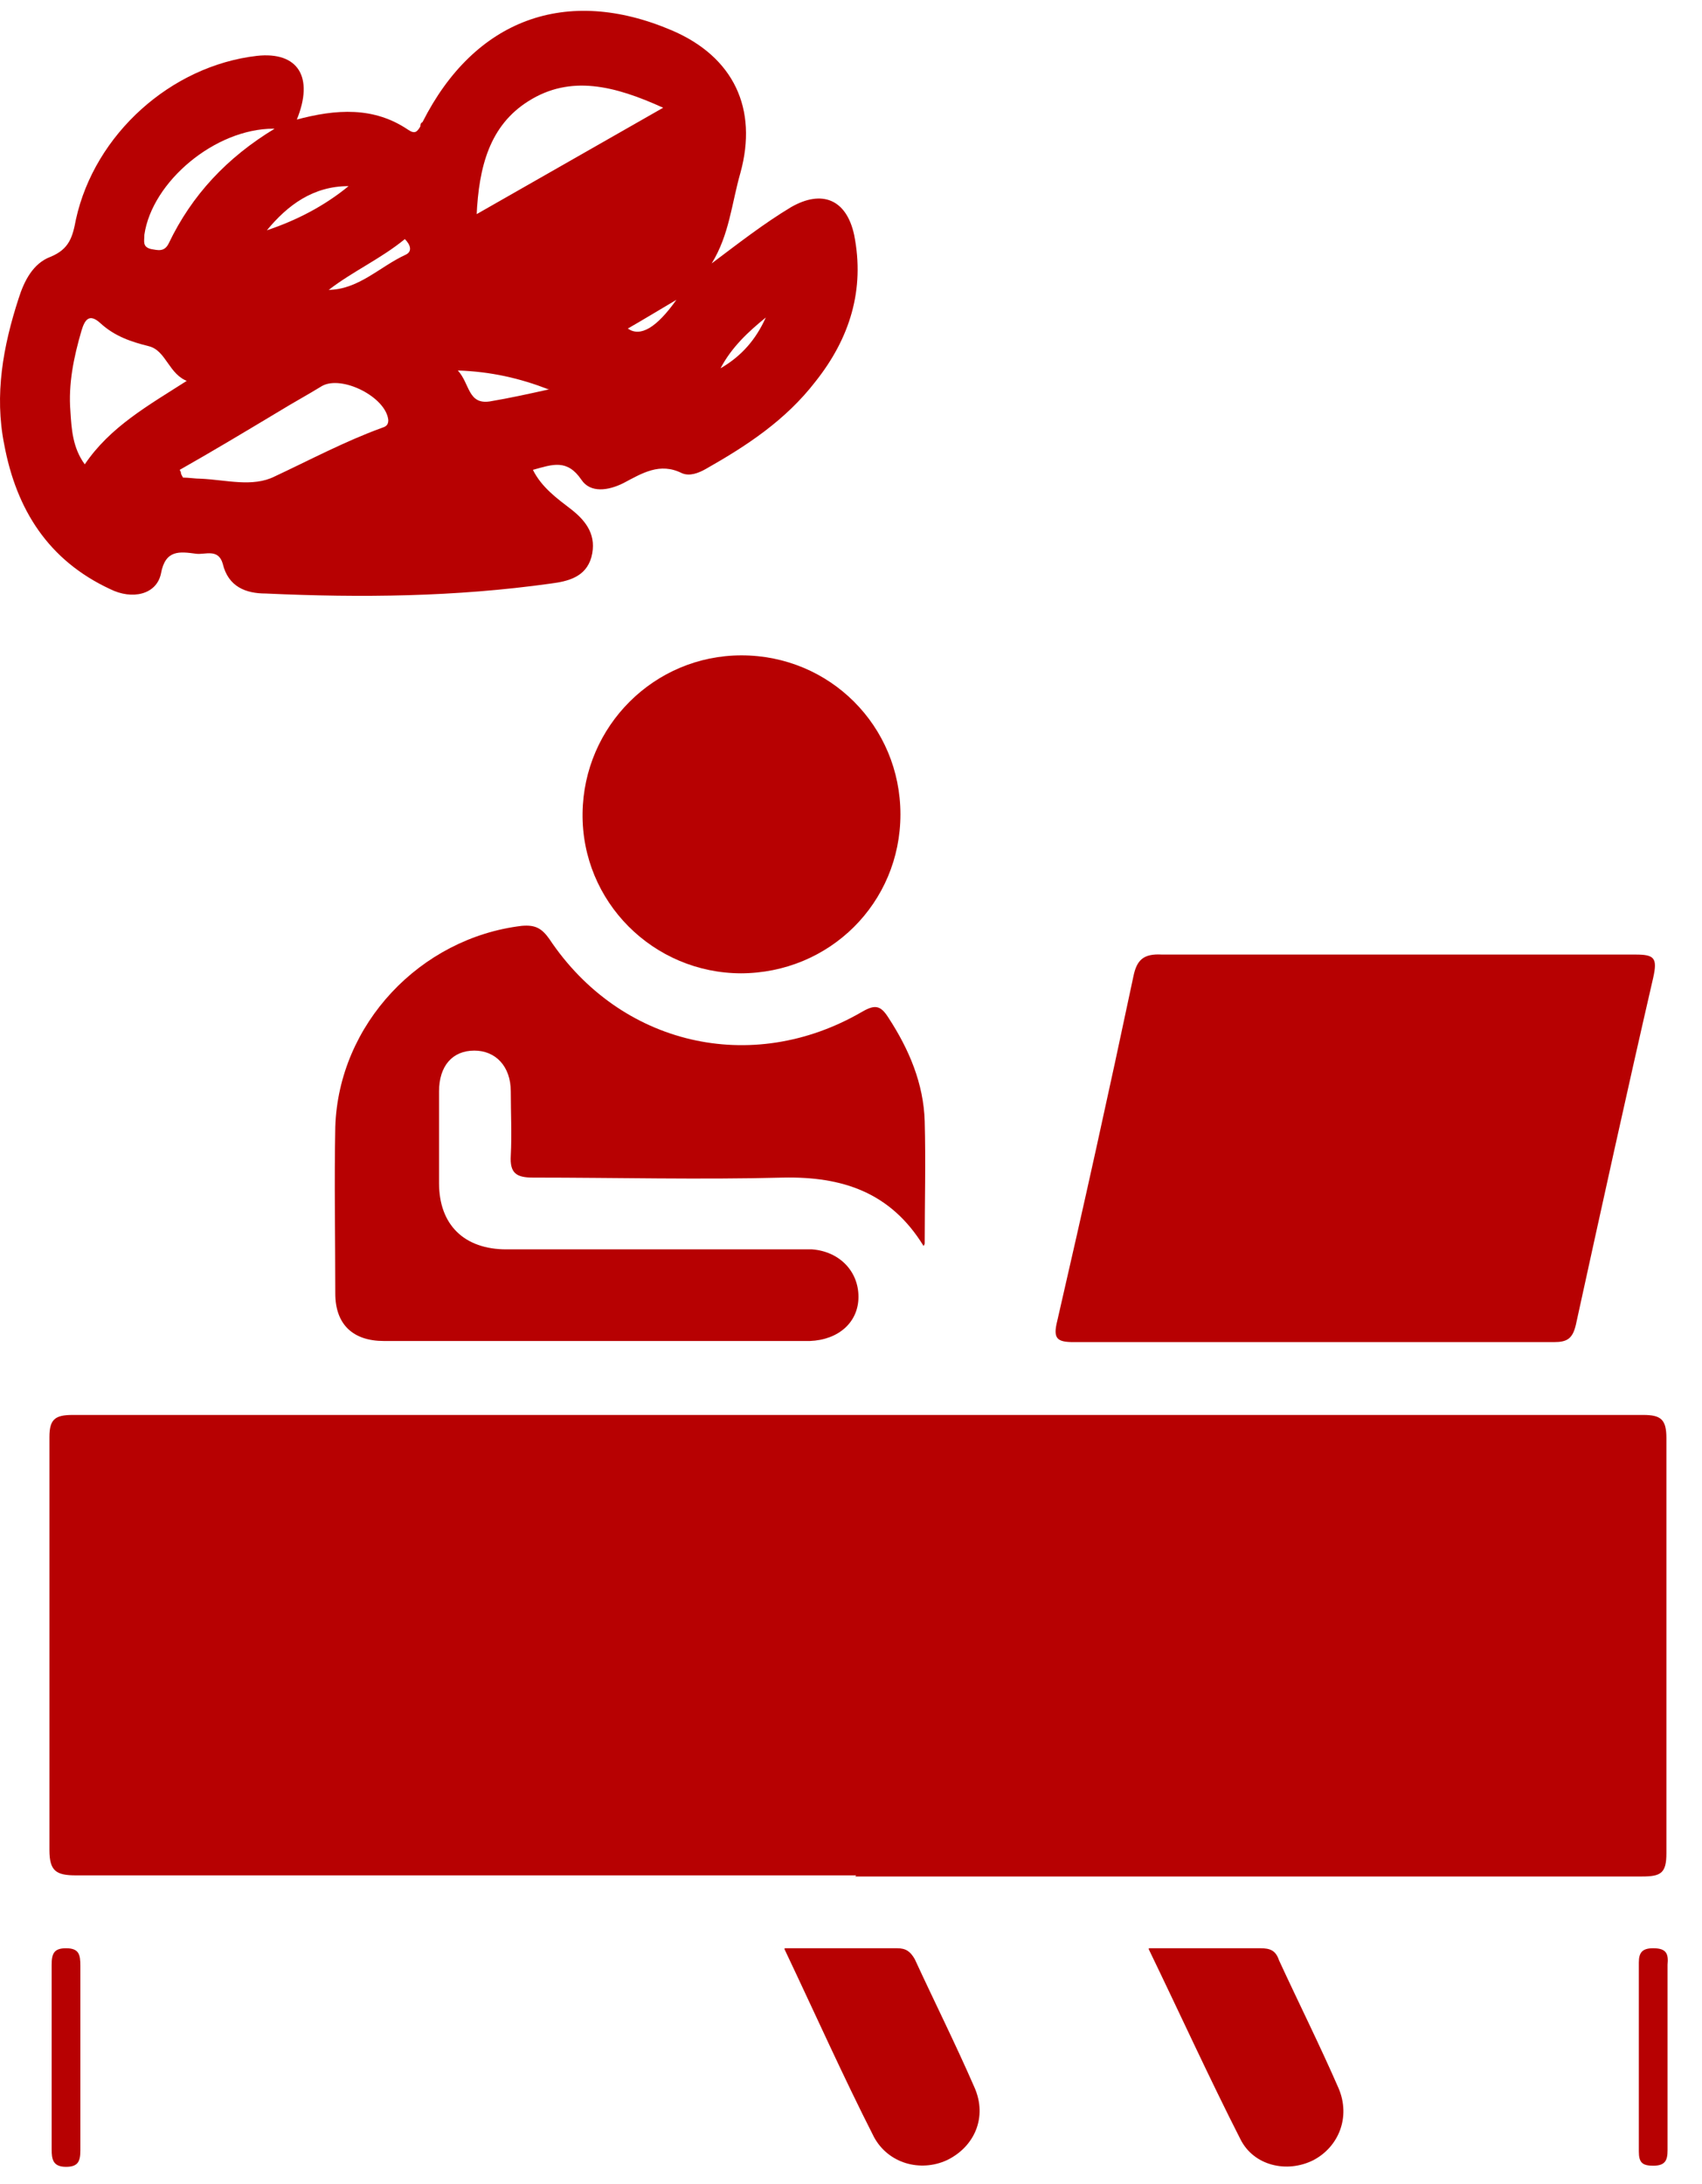
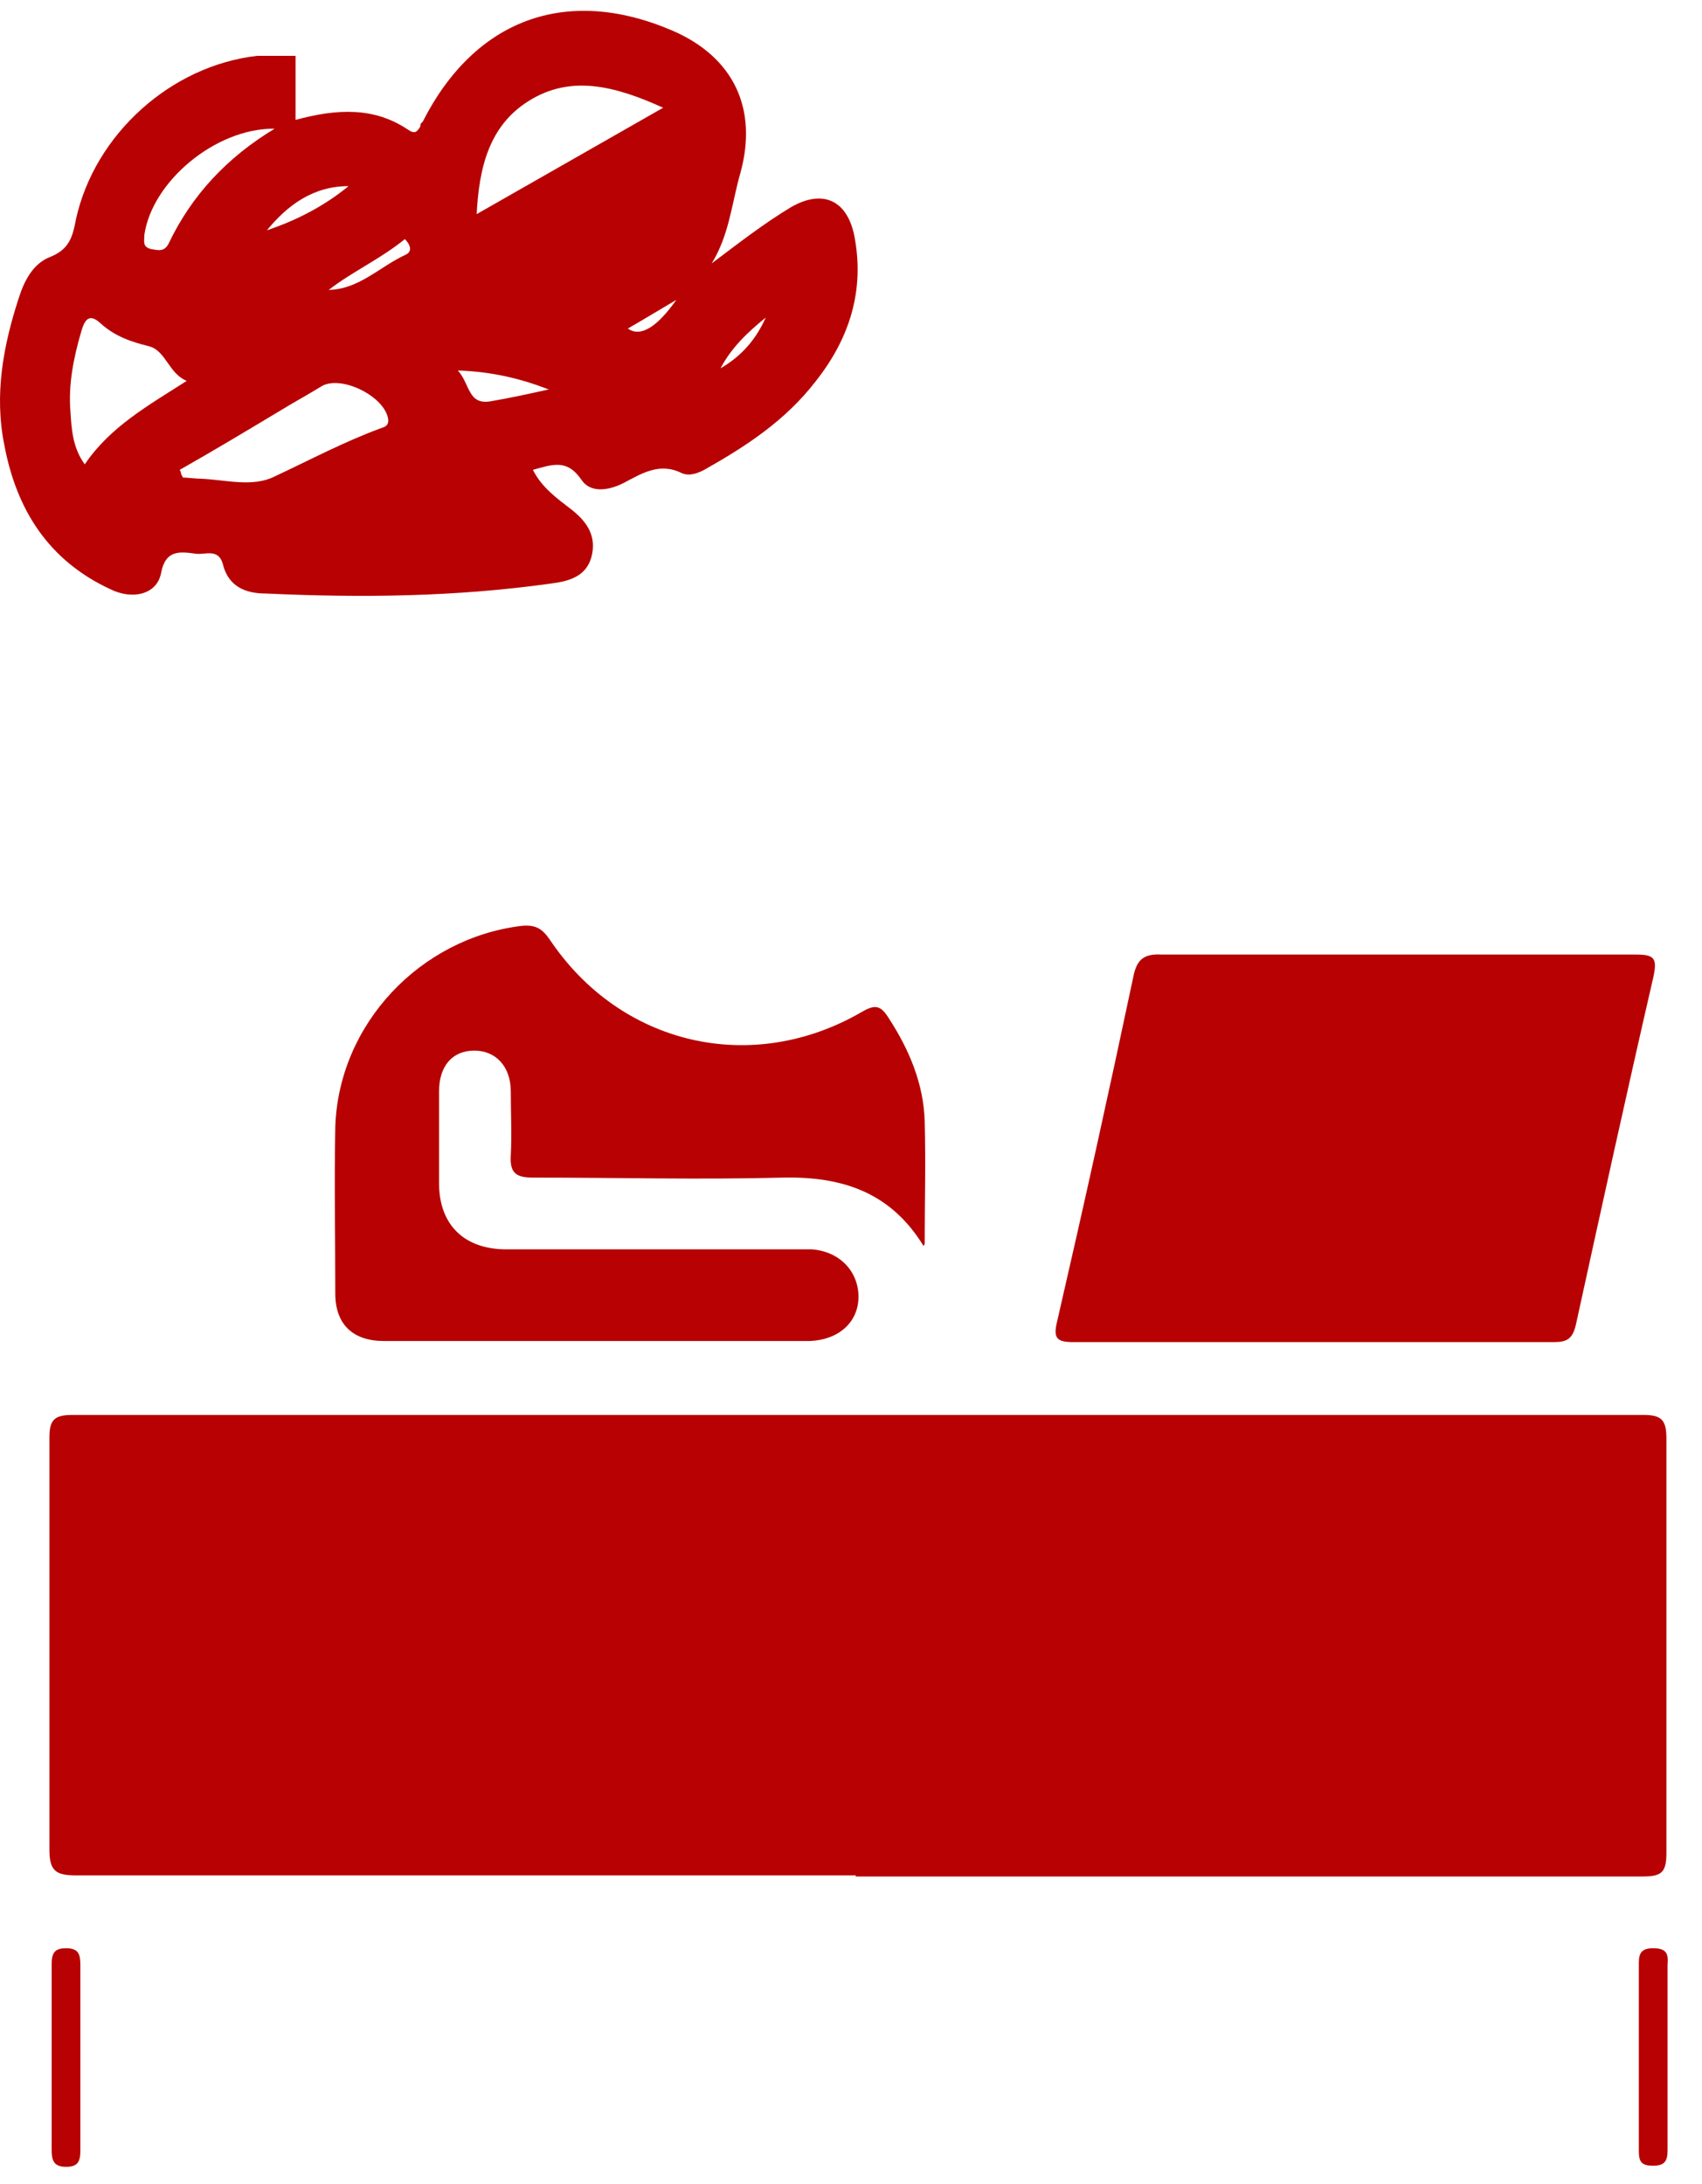
<svg xmlns="http://www.w3.org/2000/svg" width="46" height="59" viewBox="0 0 46 59" fill="none">
  <path d="M23.142 50.67C16.102 50.67 9.092 50.67 2.052 50.67C1.515 50.67 1.336 50.551 1.336 49.984C1.336 46.255 1.336 42.556 1.336 38.827C1.336 38.35 1.485 38.23 1.962 38.23C16.102 38.23 30.272 38.23 44.412 38.23C44.889 38.23 45.038 38.35 45.038 38.857C45.038 42.586 45.038 46.344 45.038 50.073C45.038 50.61 44.889 50.7 44.382 50.7C37.282 50.7 30.212 50.7 23.113 50.7L23.142 50.67Z" fill="#B70102" />
-   <path d="M7.989 3.239C9.093 2.94 10.107 2.881 11.032 3.507C11.211 3.627 11.271 3.567 11.36 3.418C11.36 3.388 11.36 3.328 11.42 3.298C12.822 0.524 15.298 -0.401 18.161 0.822C19.832 1.538 20.488 2.94 20.011 4.671C19.772 5.506 19.713 6.341 19.235 7.117C19.951 6.58 20.637 6.043 21.383 5.595C22.218 5.118 22.875 5.387 23.084 6.341C23.382 7.833 22.964 9.145 22.04 10.309C21.234 11.353 20.19 12.039 19.086 12.665C18.877 12.785 18.639 12.874 18.43 12.785C17.833 12.486 17.356 12.785 16.849 13.053C16.431 13.262 15.954 13.322 15.715 12.964C15.328 12.397 14.94 12.546 14.403 12.695C14.641 13.172 15.059 13.471 15.447 13.769C15.864 14.097 16.133 14.485 15.984 15.052C15.835 15.589 15.357 15.708 14.88 15.768C12.315 16.126 9.779 16.156 7.184 16.036C6.647 16.036 6.169 15.857 6.02 15.231C5.901 14.813 5.543 14.992 5.304 14.962C4.857 14.903 4.469 14.843 4.35 15.499C4.23 16.066 3.574 16.215 2.977 15.917C1.307 15.141 0.442 13.769 0.114 12.009C-0.155 10.667 0.084 9.354 0.501 8.071C0.651 7.594 0.889 7.117 1.367 6.938C1.874 6.729 1.963 6.401 2.053 5.924C2.56 3.627 4.618 1.777 6.945 1.509C8.049 1.389 8.496 2.075 8.019 3.239H7.989ZM12.851 5.804C14.582 4.82 16.193 3.895 17.923 2.911C16.61 2.314 15.417 2.016 14.283 2.732C13.239 3.388 12.941 4.492 12.881 5.834L12.851 5.804ZM4.887 12.755C4.887 12.815 4.916 12.844 4.946 12.904C5.095 12.904 5.274 12.934 5.424 12.934C6.11 12.964 6.826 13.172 7.422 12.874C8.377 12.427 9.331 11.92 10.316 11.562C10.405 11.532 10.495 11.502 10.495 11.353C10.435 10.726 9.242 10.13 8.705 10.428C8.317 10.667 7.929 10.876 7.542 11.114C6.647 11.651 5.752 12.188 4.857 12.695L4.887 12.755ZM5.095 10.309C4.558 10.13 4.499 9.473 4.022 9.354C3.544 9.235 3.097 9.086 2.709 8.728C2.411 8.459 2.291 8.638 2.202 8.936C1.993 9.652 1.844 10.368 1.903 11.114C1.933 11.591 1.963 12.099 2.291 12.546C2.977 11.532 3.992 10.965 5.066 10.279L5.095 10.309ZM7.392 3.477C5.811 3.477 4.111 4.909 3.902 6.341C3.902 6.52 3.843 6.669 4.081 6.729C4.26 6.759 4.439 6.818 4.558 6.58C5.185 5.267 6.14 4.253 7.422 3.477H7.392ZM14.82 10.518C14.045 10.219 13.269 10.04 12.374 10.01C12.702 10.368 12.643 10.935 13.239 10.846C13.776 10.756 14.313 10.637 14.85 10.518H14.82ZM7.213 6.222C8.019 5.953 8.765 5.566 9.421 5.029C8.466 5.029 7.78 5.536 7.213 6.222ZM8.854 7.833C9.689 7.833 10.256 7.206 10.972 6.878C11.151 6.789 11.091 6.61 10.942 6.46C10.286 6.997 9.54 7.326 8.884 7.833H8.854ZM18.281 8.101C17.774 8.4 17.386 8.638 16.968 8.877C17.306 9.115 17.744 8.857 18.281 8.101ZM20.697 8.579C20.22 8.966 19.772 9.384 19.474 9.951C20.041 9.623 20.429 9.175 20.697 8.579Z" fill="#B70102" />
+   <path d="M7.989 3.239C9.093 2.94 10.107 2.881 11.032 3.507C11.211 3.627 11.271 3.567 11.36 3.418C11.36 3.388 11.36 3.328 11.42 3.298C12.822 0.524 15.298 -0.401 18.161 0.822C19.832 1.538 20.488 2.94 20.011 4.671C19.772 5.506 19.713 6.341 19.235 7.117C19.951 6.58 20.637 6.043 21.383 5.595C22.218 5.118 22.875 5.387 23.084 6.341C23.382 7.833 22.964 9.145 22.04 10.309C21.234 11.353 20.19 12.039 19.086 12.665C18.877 12.785 18.639 12.874 18.43 12.785C17.833 12.486 17.356 12.785 16.849 13.053C16.431 13.262 15.954 13.322 15.715 12.964C15.328 12.397 14.94 12.546 14.403 12.695C14.641 13.172 15.059 13.471 15.447 13.769C15.864 14.097 16.133 14.485 15.984 15.052C15.835 15.589 15.357 15.708 14.88 15.768C12.315 16.126 9.779 16.156 7.184 16.036C6.647 16.036 6.169 15.857 6.02 15.231C5.901 14.813 5.543 14.992 5.304 14.962C4.857 14.903 4.469 14.843 4.35 15.499C4.23 16.066 3.574 16.215 2.977 15.917C1.307 15.141 0.442 13.769 0.114 12.009C-0.155 10.667 0.084 9.354 0.501 8.071C0.651 7.594 0.889 7.117 1.367 6.938C1.874 6.729 1.963 6.401 2.053 5.924C2.56 3.627 4.618 1.777 6.945 1.509H7.989ZM12.851 5.804C14.582 4.82 16.193 3.895 17.923 2.911C16.61 2.314 15.417 2.016 14.283 2.732C13.239 3.388 12.941 4.492 12.881 5.834L12.851 5.804ZM4.887 12.755C4.887 12.815 4.916 12.844 4.946 12.904C5.095 12.904 5.274 12.934 5.424 12.934C6.11 12.964 6.826 13.172 7.422 12.874C8.377 12.427 9.331 11.92 10.316 11.562C10.405 11.532 10.495 11.502 10.495 11.353C10.435 10.726 9.242 10.13 8.705 10.428C8.317 10.667 7.929 10.876 7.542 11.114C6.647 11.651 5.752 12.188 4.857 12.695L4.887 12.755ZM5.095 10.309C4.558 10.13 4.499 9.473 4.022 9.354C3.544 9.235 3.097 9.086 2.709 8.728C2.411 8.459 2.291 8.638 2.202 8.936C1.993 9.652 1.844 10.368 1.903 11.114C1.933 11.591 1.963 12.099 2.291 12.546C2.977 11.532 3.992 10.965 5.066 10.279L5.095 10.309ZM7.392 3.477C5.811 3.477 4.111 4.909 3.902 6.341C3.902 6.52 3.843 6.669 4.081 6.729C4.26 6.759 4.439 6.818 4.558 6.58C5.185 5.267 6.14 4.253 7.422 3.477H7.392ZM14.82 10.518C14.045 10.219 13.269 10.04 12.374 10.01C12.702 10.368 12.643 10.935 13.239 10.846C13.776 10.756 14.313 10.637 14.85 10.518H14.82ZM7.213 6.222C8.019 5.953 8.765 5.566 9.421 5.029C8.466 5.029 7.78 5.536 7.213 6.222ZM8.854 7.833C9.689 7.833 10.256 7.206 10.972 6.878C11.151 6.789 11.091 6.61 10.942 6.46C10.286 6.997 9.54 7.326 8.884 7.833H8.854ZM18.281 8.101C17.774 8.4 17.386 8.638 16.968 8.877C17.306 9.115 17.744 8.857 18.281 8.101ZM20.697 8.579C20.22 8.966 19.772 9.384 19.474 9.951C20.041 9.623 20.429 9.175 20.697 8.579Z" fill="#B70102" />
  <path d="M35.493 36.262C33.346 36.262 31.168 36.262 29.02 36.262C28.573 36.262 28.453 36.172 28.573 35.695C29.289 32.593 29.975 29.49 30.631 26.388C30.721 25.94 30.9 25.761 31.407 25.791C35.672 25.791 39.938 25.791 44.204 25.791C44.711 25.791 44.801 25.881 44.681 26.418C43.966 29.52 43.279 32.652 42.593 35.785C42.504 36.172 42.355 36.262 41.997 36.262C39.819 36.262 37.641 36.262 35.464 36.262H35.493Z" fill="#B70102" />
  <path d="M24.962 33.666C24.067 32.205 22.755 31.787 21.174 31.817C18.906 31.876 16.669 31.817 14.402 31.817C13.954 31.817 13.775 31.697 13.805 31.22C13.835 30.653 13.805 30.057 13.805 29.49C13.805 28.804 13.388 28.386 12.821 28.386C12.224 28.386 11.866 28.804 11.866 29.49C11.866 30.325 11.866 31.131 11.866 31.966C11.866 33.099 12.552 33.756 13.686 33.756C16.251 33.756 18.817 33.756 21.382 33.756C21.561 33.756 21.74 33.756 21.949 33.756C22.695 33.815 23.202 34.352 23.202 35.038C23.202 35.725 22.665 36.202 21.889 36.232C18.757 36.232 15.655 36.232 12.523 36.232C11.806 36.232 11.091 36.232 10.375 36.232C9.539 36.232 9.062 35.784 9.062 34.949C9.062 33.457 9.032 31.936 9.062 30.445C9.152 27.67 11.359 25.343 14.104 25.015C14.461 24.985 14.64 25.075 14.849 25.373C16.759 28.237 20.308 29.072 23.291 27.342C23.649 27.133 23.799 27.163 24.008 27.491C24.574 28.356 24.962 29.281 24.992 30.295C25.022 31.399 24.992 32.503 24.992 33.607L24.962 33.666Z" fill="#B70102" />
-   <path d="M20.04 26.298C17.654 26.298 15.715 24.359 15.745 21.973C15.774 19.616 17.683 17.707 20.04 17.707C22.427 17.707 24.336 19.616 24.336 22.003C24.336 24.389 22.427 26.298 20.01 26.298H20.04Z" fill="#B70102" />
-   <path d="M31.049 52.639C32.153 52.639 33.107 52.639 34.062 52.639C34.33 52.639 34.479 52.698 34.569 52.967C35.106 54.13 35.673 55.264 36.18 56.427C36.508 57.203 36.18 58.008 35.494 58.366C34.778 58.724 33.883 58.515 33.525 57.799C32.69 56.159 31.914 54.458 31.049 52.669V52.639Z" fill="#B70102" />
-   <path d="M21.205 52.639C22.309 52.639 23.263 52.639 24.248 52.639C24.486 52.639 24.606 52.728 24.725 52.937C25.262 54.1 25.829 55.234 26.336 56.397C26.694 57.203 26.336 58.008 25.59 58.366C24.874 58.694 24.009 58.456 23.621 57.74C22.786 56.099 22.04 54.428 21.205 52.669V52.639Z" fill="#B70102" />
  <path d="M1.396 55.592C1.396 54.757 1.396 53.921 1.396 53.086C1.396 52.788 1.456 52.639 1.784 52.639C2.142 52.639 2.172 52.818 2.172 53.116C2.172 54.786 2.172 56.427 2.172 58.098C2.172 58.396 2.112 58.545 1.784 58.545C1.426 58.545 1.396 58.336 1.396 58.068C1.396 57.263 1.396 56.427 1.396 55.622V55.592Z" fill="#B70102" />
  <path d="M45.069 55.592C45.069 56.427 45.069 57.263 45.069 58.098C45.069 58.366 45.009 58.515 44.681 58.515C44.383 58.515 44.293 58.426 44.293 58.128C44.293 56.427 44.293 54.727 44.293 53.026C44.293 52.758 44.383 52.639 44.681 52.639C45.039 52.639 45.098 52.788 45.069 53.086C45.069 53.921 45.069 54.757 45.069 55.592Z" fill="#B70102" />
</svg>